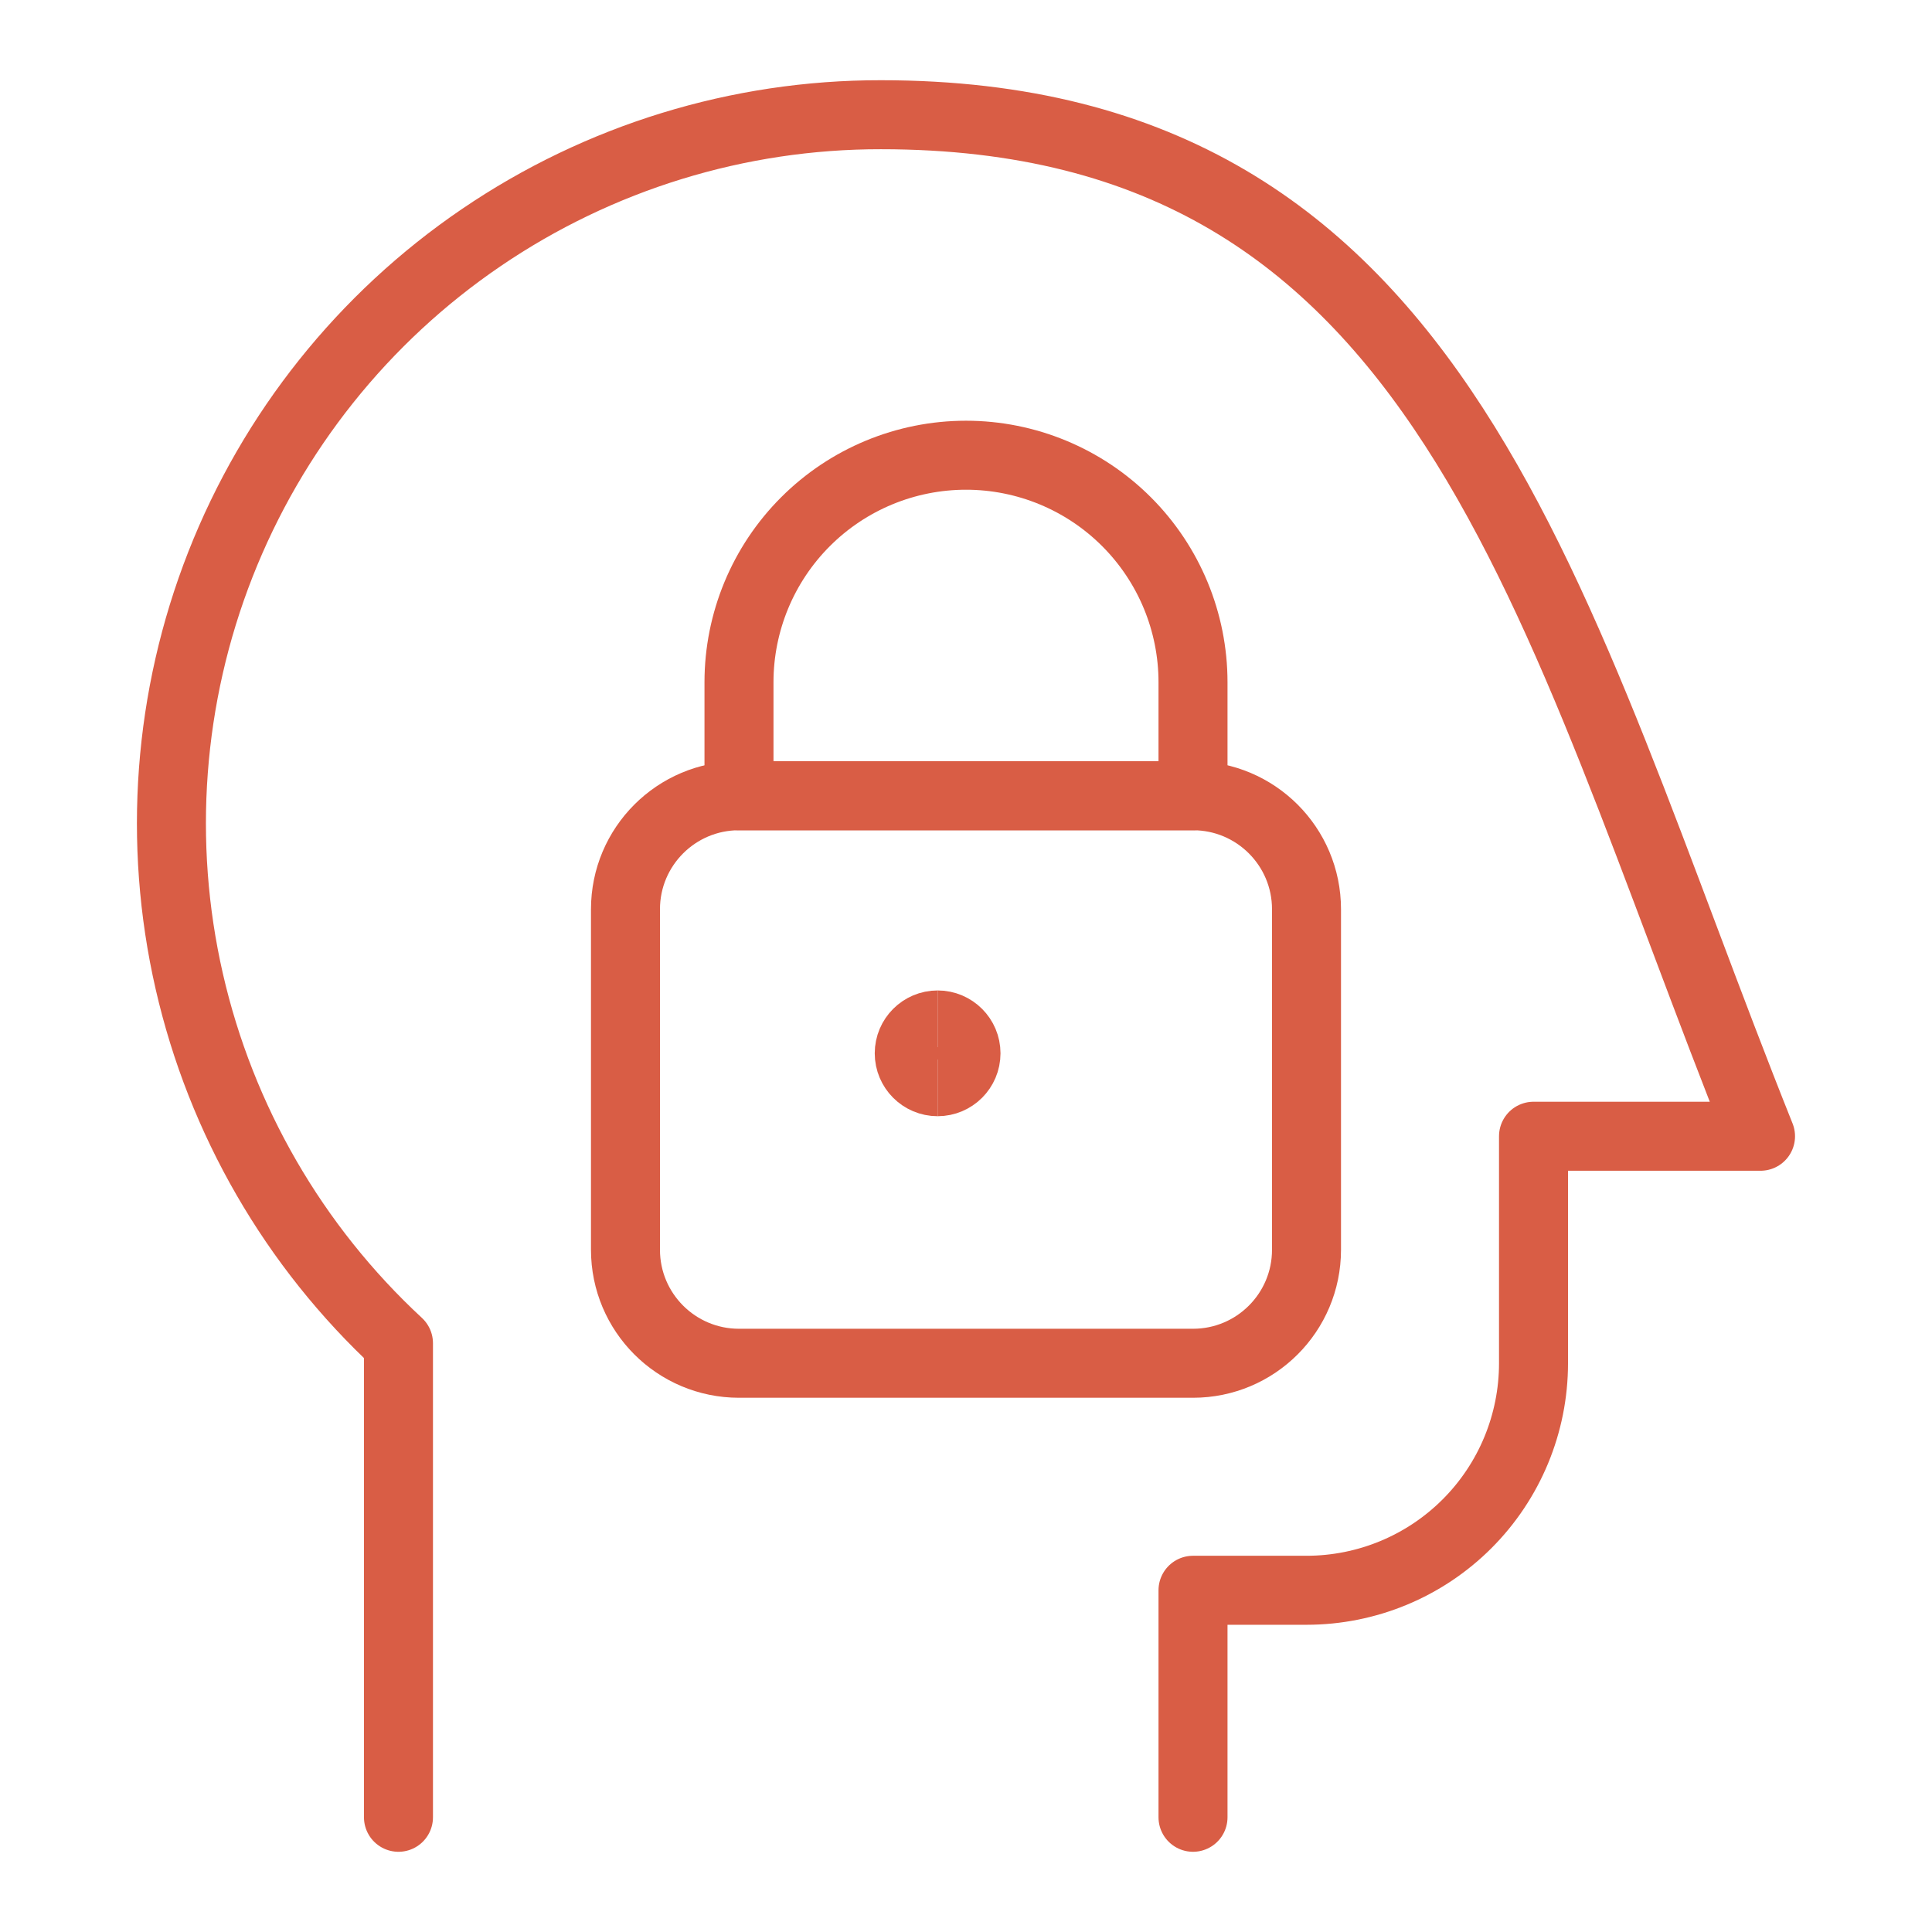
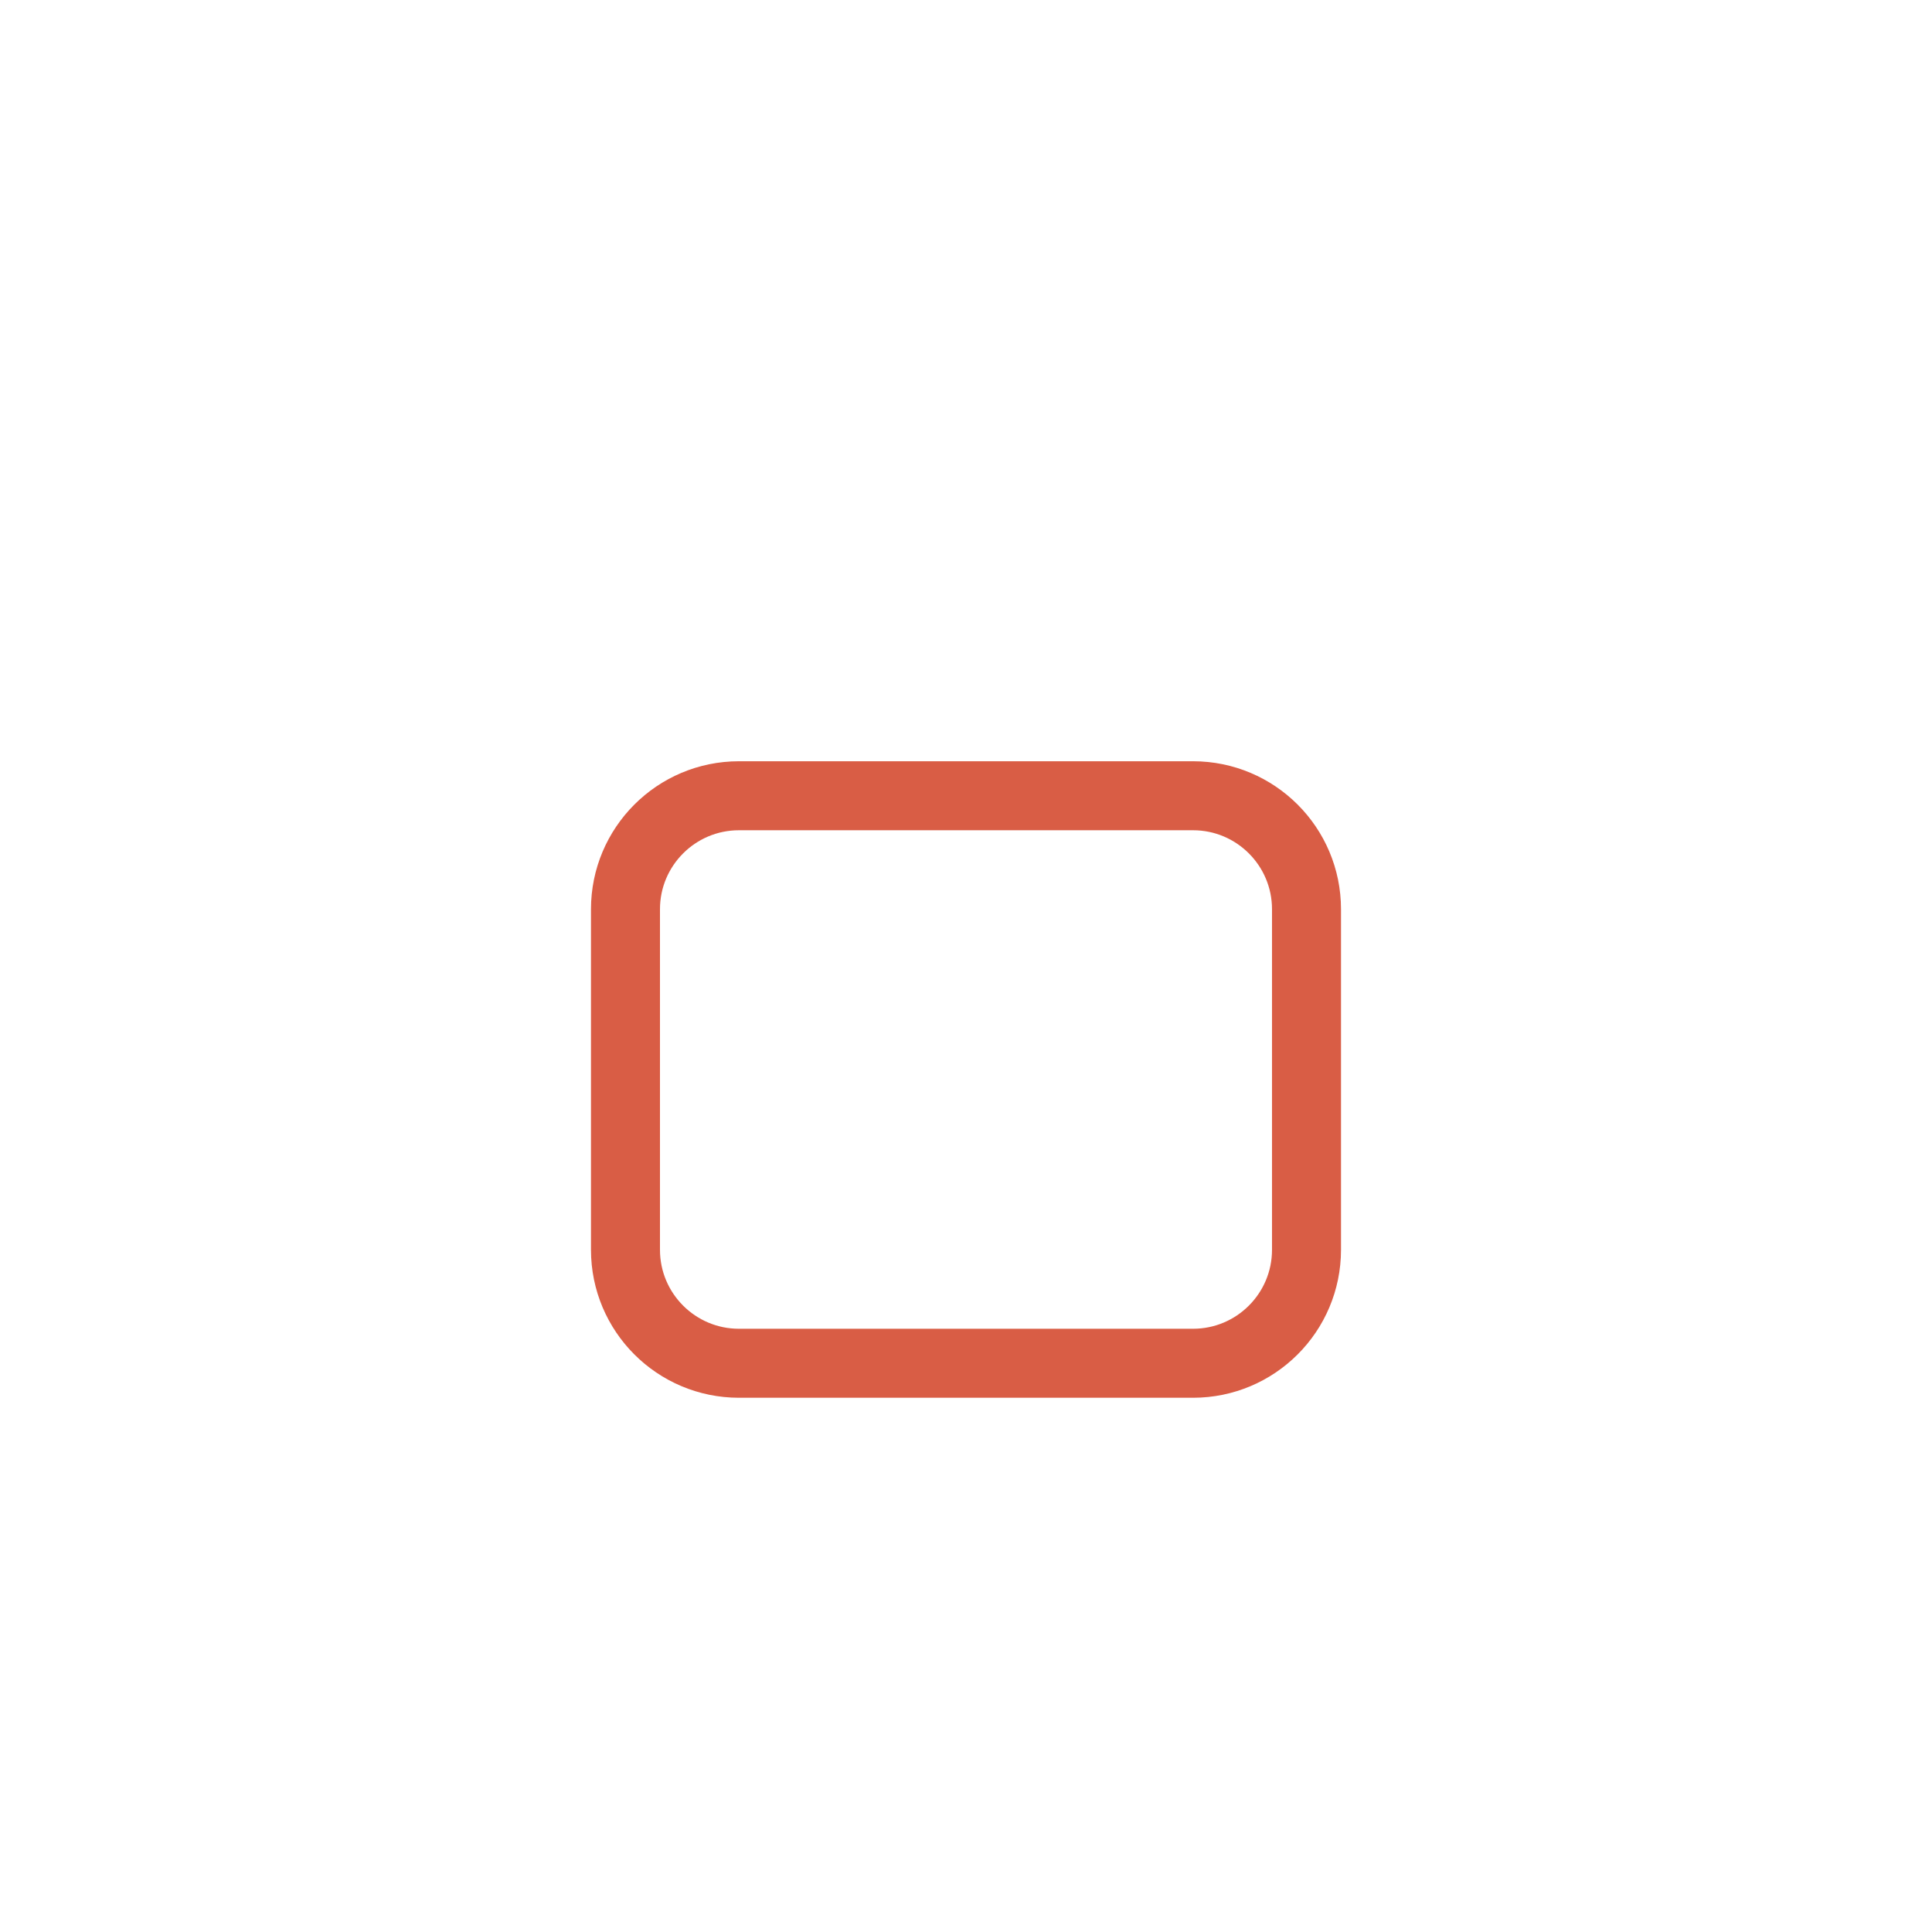
<svg xmlns="http://www.w3.org/2000/svg" width="98" height="98" viewBox="0 0 98 98" fill="none">
-   <path d="M20.212 92.181V68.134C14.909 63.221 11.21 56.822 9.599 49.774C7.988 42.726 8.54 35.356 11.182 28.626C13.825 21.897 18.435 16.12 24.412 12.052C30.388 7.983 37.452 5.811 44.682 5.819C73.469 5.819 78.547 30.768 89.302 57.636H77.787V69.151C77.787 72.205 76.574 75.134 74.415 77.293C72.255 79.453 69.327 80.666 66.272 80.666H60.515V92.181" stroke="#D95D45" stroke-width="3.5" stroke-linecap="round" stroke-linejoin="round" />
  <path d="M60.515 40.364H37.485C34.305 40.364 31.727 42.942 31.727 46.121V63.394C31.727 66.573 34.305 69.151 37.485 69.151H60.515C63.695 69.151 66.272 66.573 66.272 63.394V46.121C66.272 42.942 63.695 40.364 60.515 40.364Z" stroke="#D95D45" stroke-width="3.5" stroke-linecap="round" stroke-linejoin="round" />
-   <path d="M49 23.091C45.947 23.091 43.017 24.304 40.858 26.464C38.699 28.623 37.485 31.552 37.485 34.606V40.364H60.515V34.606C60.515 31.552 59.302 28.623 57.143 26.464C54.983 24.304 52.054 23.091 49 23.091Z" stroke="#D95D45" stroke-width="3.5" stroke-linecap="round" stroke-linejoin="round" />
-   <path d="M47.56 54.869C46.766 54.869 46.121 54.224 46.121 53.429C46.121 52.635 46.766 51.99 47.56 51.99" stroke="#D95D45" stroke-width="3.5" />
-   <path d="M47.56 54.869C48.355 54.869 49 54.224 49 53.429C49 52.635 48.355 51.99 47.56 51.99" stroke="#D95D45" stroke-width="3.5" />
</svg>